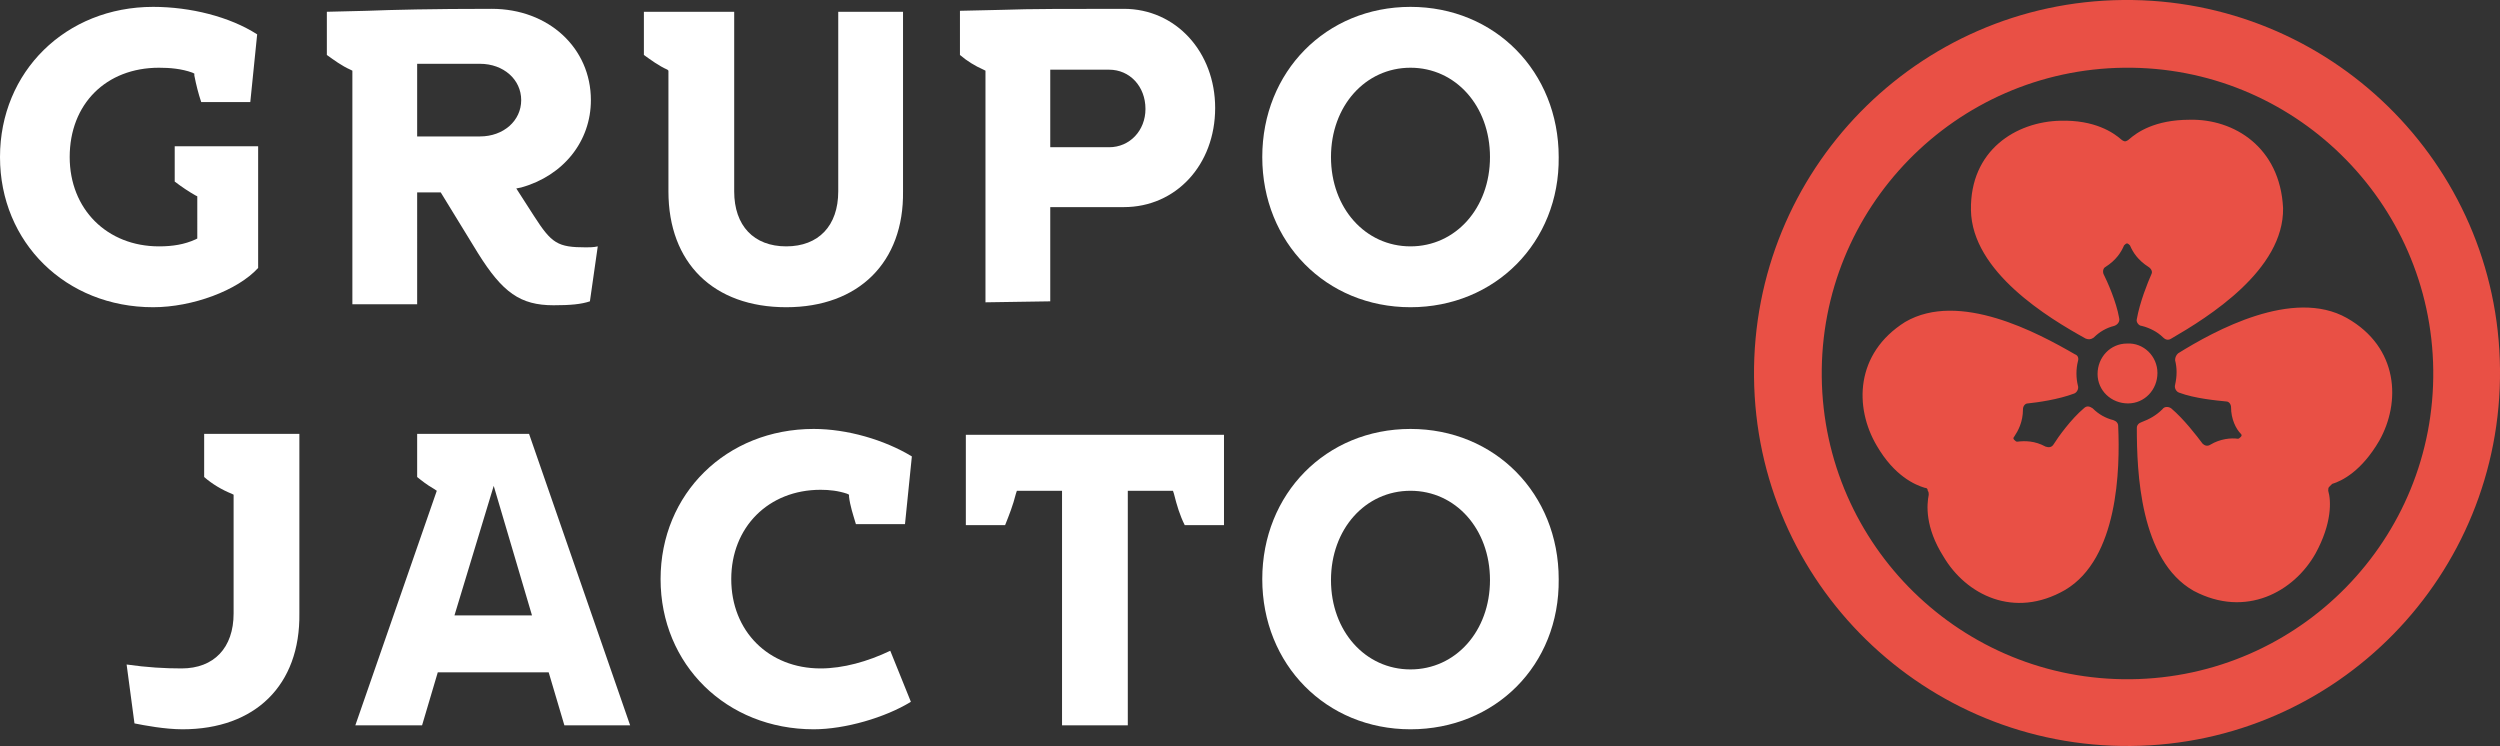
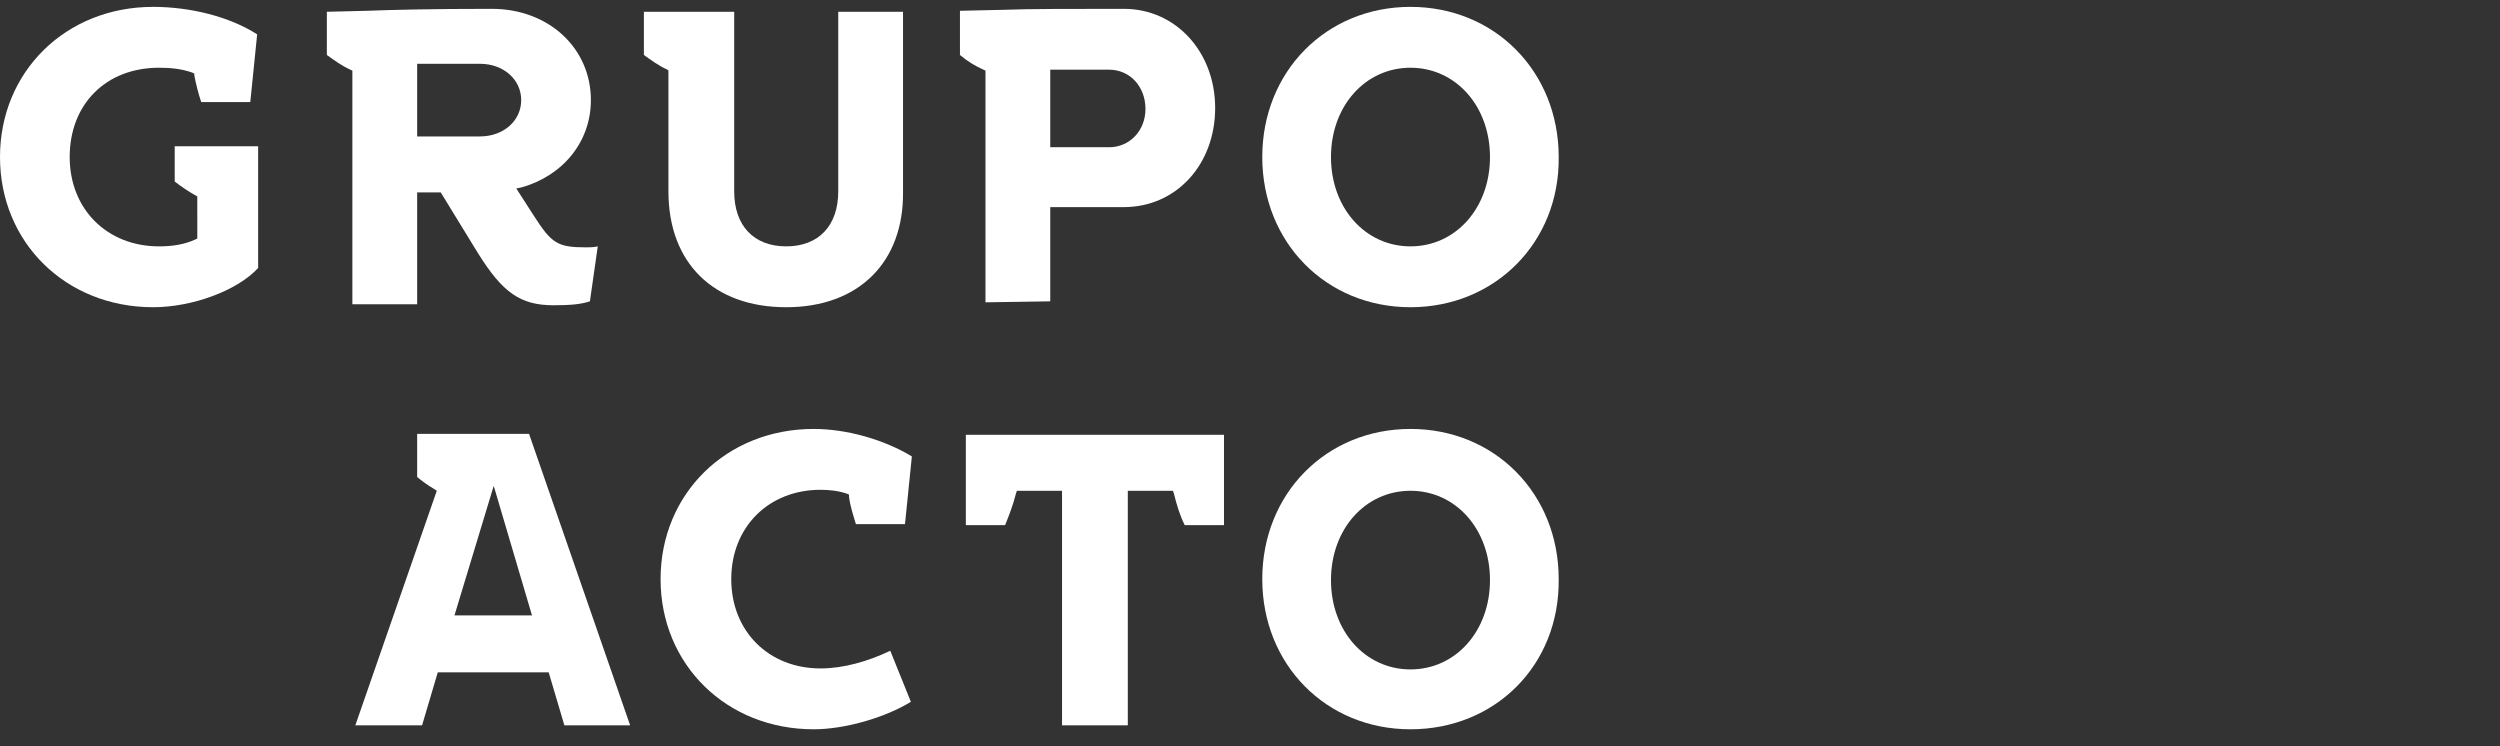
<svg xmlns="http://www.w3.org/2000/svg" version="1.1" id="Layer_1" x="0px" y="0px" viewBox="0 0 254.7 76" style="enable-background:new 0 0 254.7 76;" xml:space="preserve">
  <rect x="0" y="0" width="254.7" height="76" fill="#333333" stroke="none" />
  <style type="text/css">
	.st0{fill:#FFFFFF;}
	.st1{fill:#E95045;}
</style>
  <g>
    <g>
      <path class="st0" d="M15.6,31.3C6.7,31.3,0,24.7,0,16S6.7,0.7,15.6,0.7c3.8,0,7.8,1,10.6,2.8l-0.7,6.9h-5    c-0.3-0.9-0.5-1.7-0.7-2.7V7.5l-0.2-0.1c-1.1-0.4-2.3-0.5-3.4-0.5c-5.4,0-9.1,3.7-9.1,9.1c0,5.3,3.8,9.1,9.1,9.1    c1.4,0,2.6-0.2,3.7-0.7l0.2-0.1V20l-0.2-0.1c-0.7-0.4-1.3-0.8-2.1-1.4v-3.6h8.5v12.4C24.2,29.6,19.6,31.3,15.6,31.3" />
      <path class="st0" d="M56.4,31.1c-3.4,0-5.2-1.3-7.7-5.3l-3.8-6.2h-2.4V31h-6.6V7.2l-0.2-0.1c-0.9-0.4-1.7-1-2.4-1.5V1.2l4.1-0.1    C39.9,1,44,0.9,50.1,0.9c5.8,0,10.1,4,10.1,9.3c0,4.2-2.8,7.7-7.1,8.9l-0.5,0.1l1.8,2.8c1.8,2.8,2.4,3.2,5.3,3.2    c0.3,0,0.8,0,1.2-0.1l-0.8,5.6C59.2,31,58.1,31.1,56.4,31.1 M42.5,13.9h6.4c2.4,0,4.2-1.6,4.2-3.7s-1.8-3.7-4.2-3.7h-6.4V13.9z" />
      <path class="st0" d="M80.1,31.3c-7.4,0-12-4.5-12-11.8V7.2L68,7.1c-0.9-0.4-1.7-1-2.4-1.5V1.2h9.2v18.3c0,3.5,2,5.6,5.3,5.6    s5.3-2.1,5.3-5.6V1.2H92v18.3C92.1,26.7,87.5,31.3,80.1,31.3" />
      <path class="st0" d="M100.4,30.8V7.2l-0.2-0.1c-0.9-0.4-1.7-0.9-2.4-1.5V1.1l4.4-0.1c2.6-0.1,6.9-0.1,12.3-0.1    c5.3,0,9.3,4.4,9.3,10.1c0,5.8-4,10.1-9.3,10.1H107v9.6L100.4,30.8L100.4,30.8z M107,15h6c2.1,0,3.7-1.7,3.7-3.9    c0-2.3-1.6-4-3.7-4h-6V15z" />
      <path class="st0" d="M143.7,31.3c-8.6,0-15.1-6.6-15.1-15.3s6.5-15.3,15.1-15.3s15.1,6.6,15.1,15.3    C158.9,24.7,152.3,31.3,143.7,31.3 M143.7,6.9c-4.6,0-8.1,3.9-8.1,9.1s3.5,9.1,8.1,9.1s8.1-3.9,8.1-9.1S148.3,6.9,143.7,6.9" />
-       <path class="st0" d="M18.6,74.3c-1.8,0-3.9-0.4-4.9-0.6l-0.8-6c2.1,0.3,3.9,0.4,5.6,0.4c3.3,0,5.3-2.1,5.3-5.6V50.4l-0.2-0.1    c-1-0.4-2-1-2.8-1.7v-4.4h9.7v18.3C30.6,69.8,26,74.3,18.6,74.3" />
      <path class="st0" d="M57.5,73.9l-1.6-5.4H44.6L43,73.9h-6.8L44.5,50l-0.3-0.2c-0.7-0.4-1.2-0.8-1.7-1.2v-4.4h11.4l10.3,29.7    C64.2,73.9,57.5,73.9,57.5,73.9z M46.3,62.7h7.9l-3.9-13.2L46.3,62.7z" />
      <path class="st0" d="M82.9,74.3c-8.9,0-15.6-6.6-15.6-15.3S74,43.7,82.9,43.7c3.4,0,7.2,1.1,10,2.8l-0.7,6.9h-5    c-0.3-1-0.6-1.9-0.7-2.8v-0.2l-0.2-0.1c-0.9-0.3-1.8-0.4-2.7-0.4c-5.3,0-9.1,3.8-9.1,9.1s3.8,9.1,9.1,9.1c2.3,0,4.8-0.7,7.1-1.8    l2.1,5.2C90.2,73.1,86.1,74.3,82.9,74.3" />
      <path class="st0" d="M108.2,73.9V50h-4.6l-0.1,0.3c-0.3,1.2-0.7,2.2-1.1,3.2h-4v-9.2h26.3v9.2h-4c-0.5-1-0.8-2-1.1-3.2l-0.1-0.3    h-4.6v23.9H108.2z" />
      <path class="st0" d="M143.7,74.3c-8.6,0-15.1-6.6-15.1-15.3s6.5-15.3,15.1-15.3s15.1,6.6,15.1,15.3    C158.9,67.8,152.3,74.3,143.7,74.3 M143.7,50c-4.6,0-8.1,3.9-8.1,9.1s3.5,9.1,8.1,9.1s8.1-3.9,8.1-9.1S148.3,50,143.7,50" />
-       <path class="st1" d="M219.8,38c0,1.7-1.3,3.1-3,3.1s-3.1-1.3-3.1-3s1.3-3.1,3-3.1C218.4,34.9,219.8,36.3,219.8,38 M235.9,56.4    c1.7-3.1,1.6-5.4,1.3-6.4c0-0.2,0-0.3,0.1-0.4c0.1-0.1,0.2-0.2,0.3-0.3c1-0.3,3-1.3,4.8-4.4c2.2-3.9,2-9.5-3.3-12.5    c-5.5-3.1-13.5,1.3-17.2,3.6c-0.2,0.2-0.3,0.4-0.3,0.7c0.2,0.8,0.2,1.6,0,2.5c-0.1,0.3,0.1,0.7,0.4,0.8c1.6,0.6,3.8,0.8,4.8,0.9    c0.3,0,0.5,0.3,0.5,0.6c0,1.2,0.5,2.2,1,2.7c0.1,0.1,0.1,0.2,0,0.3s-0.2,0.2-0.3,0.2c-0.7-0.1-1.8,0-2.8,0.6    c-0.3,0.2-0.6,0.1-0.8-0.1c-0.6-0.8-1.9-2.5-3.2-3.6c-0.3-0.2-0.7-0.2-0.9,0.1c-0.6,0.6-1.3,1-2.1,1.3c-0.3,0.1-0.5,0.3-0.5,0.6    c0,4.4,0.3,13.5,5.8,16.6C228.8,63,233.7,60.3,235.9,56.4 M191.2,45.4c1.8,3.1,3.9,4,4.9,4.3c0.2,0,0.3,0.1,0.3,0.3    c0.1,0.1,0.1,0.3,0.1,0.4c-0.2,1-0.4,3.3,1.5,6.3c2.3,3.9,7.2,6.4,12.4,3.4c5.4-3.2,5.6-12.3,5.4-16.7c0-0.3-0.2-0.5-0.5-0.6    c-0.8-0.2-1.5-0.6-2.1-1.2c-0.3-0.2-0.6-0.3-0.9,0c-1.3,1.1-2.6,2.9-3.1,3.7c-0.2,0.3-0.5,0.3-0.8,0.2c-1.1-0.6-2.1-0.6-2.9-0.5    c-0.1,0-0.2-0.1-0.3-0.2c-0.1-0.1-0.1-0.2,0-0.3c0.4-0.6,0.9-1.5,0.9-2.8c0-0.3,0.2-0.6,0.5-0.6c1-0.1,3.1-0.4,4.7-1    c0.3-0.1,0.5-0.5,0.4-0.8c-0.2-0.8-0.2-1.7,0-2.5c0.1-0.3,0-0.6-0.3-0.7c-3.8-2.2-11.8-6.5-17.3-3.3C189,36,188.9,41.5,191.2,45.4     M223.1,12.2c-3.6,0-5.4,1.3-6.2,2c-0.1,0.1-0.3,0.2-0.4,0.2c-0.1,0-0.3-0.1-0.4-0.2c-0.8-0.7-2.7-2-6.2-1.9    c-4.5,0.1-9.2,3-9.1,9.1c0.1,6.3,7.9,11,11.7,13.1c0.3,0.1,0.5,0.1,0.8-0.1c0.6-0.6,1.3-1,2.1-1.2c0.3-0.1,0.6-0.4,0.5-0.8    c-0.3-1.7-1.2-3.7-1.6-4.5c-0.1-0.3,0-0.6,0.2-0.7c1.1-0.7,1.6-1.5,1.9-2.2c0.1-0.1,0.2-0.2,0.3-0.2s0.2,0.1,0.3,0.2    c0.3,0.7,0.8,1.5,1.9,2.2c0.3,0.2,0.4,0.5,0.3,0.7c-0.4,0.9-1.2,2.9-1.5,4.6c-0.1,0.3,0.2,0.7,0.5,0.7c0.8,0.2,1.6,0.6,2.2,1.2    c0.2,0.2,0.5,0.3,0.8,0.1c3.8-2.2,11.5-7,11.4-13.3C232.3,15,227.6,12.1,223.1,12.2 M254.7,37.6c0.2,21-16.6,38.2-37.6,38.4    s-38.2-16.6-38.4-37.6S195.3,0.2,216.3,0C237.3-0.2,254.5,16.6,254.7,37.6 M247.9,37.7c-0.2-17.2-14.3-31-31.5-30.8    c-17.2,0.2-31,14.3-30.8,31.5s14.3,31,31.5,30.8C234.3,69,248.1,54.9,247.9,37.7" />
    </g>
  </g>
</svg>